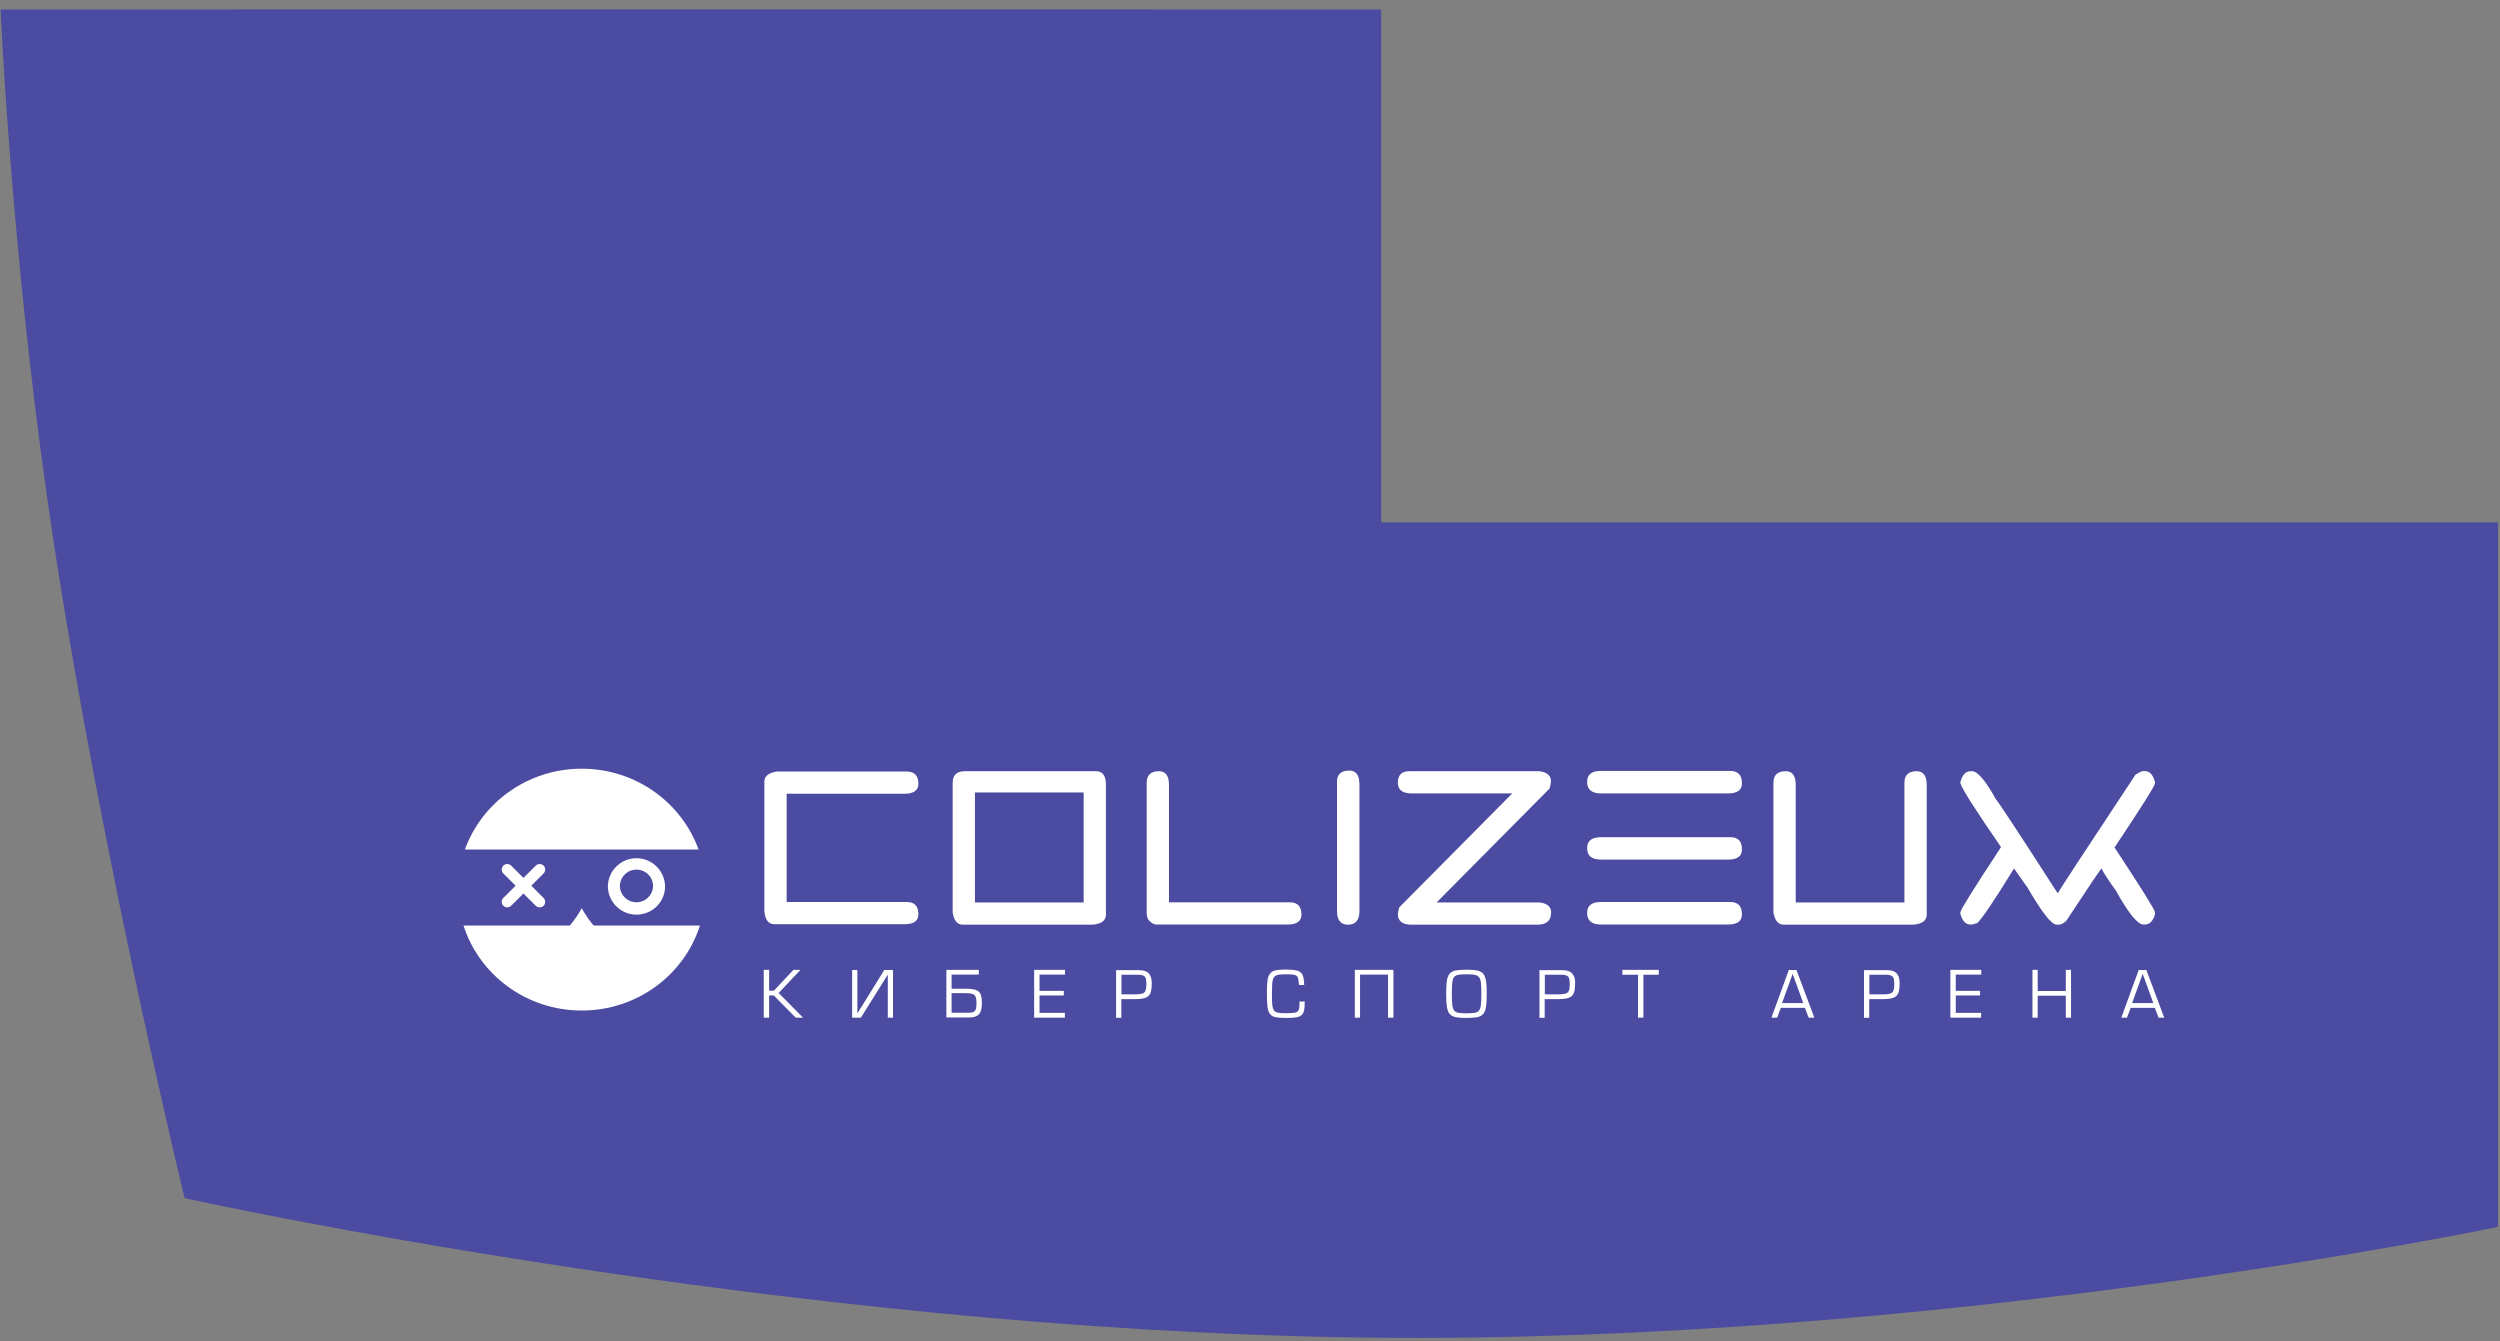
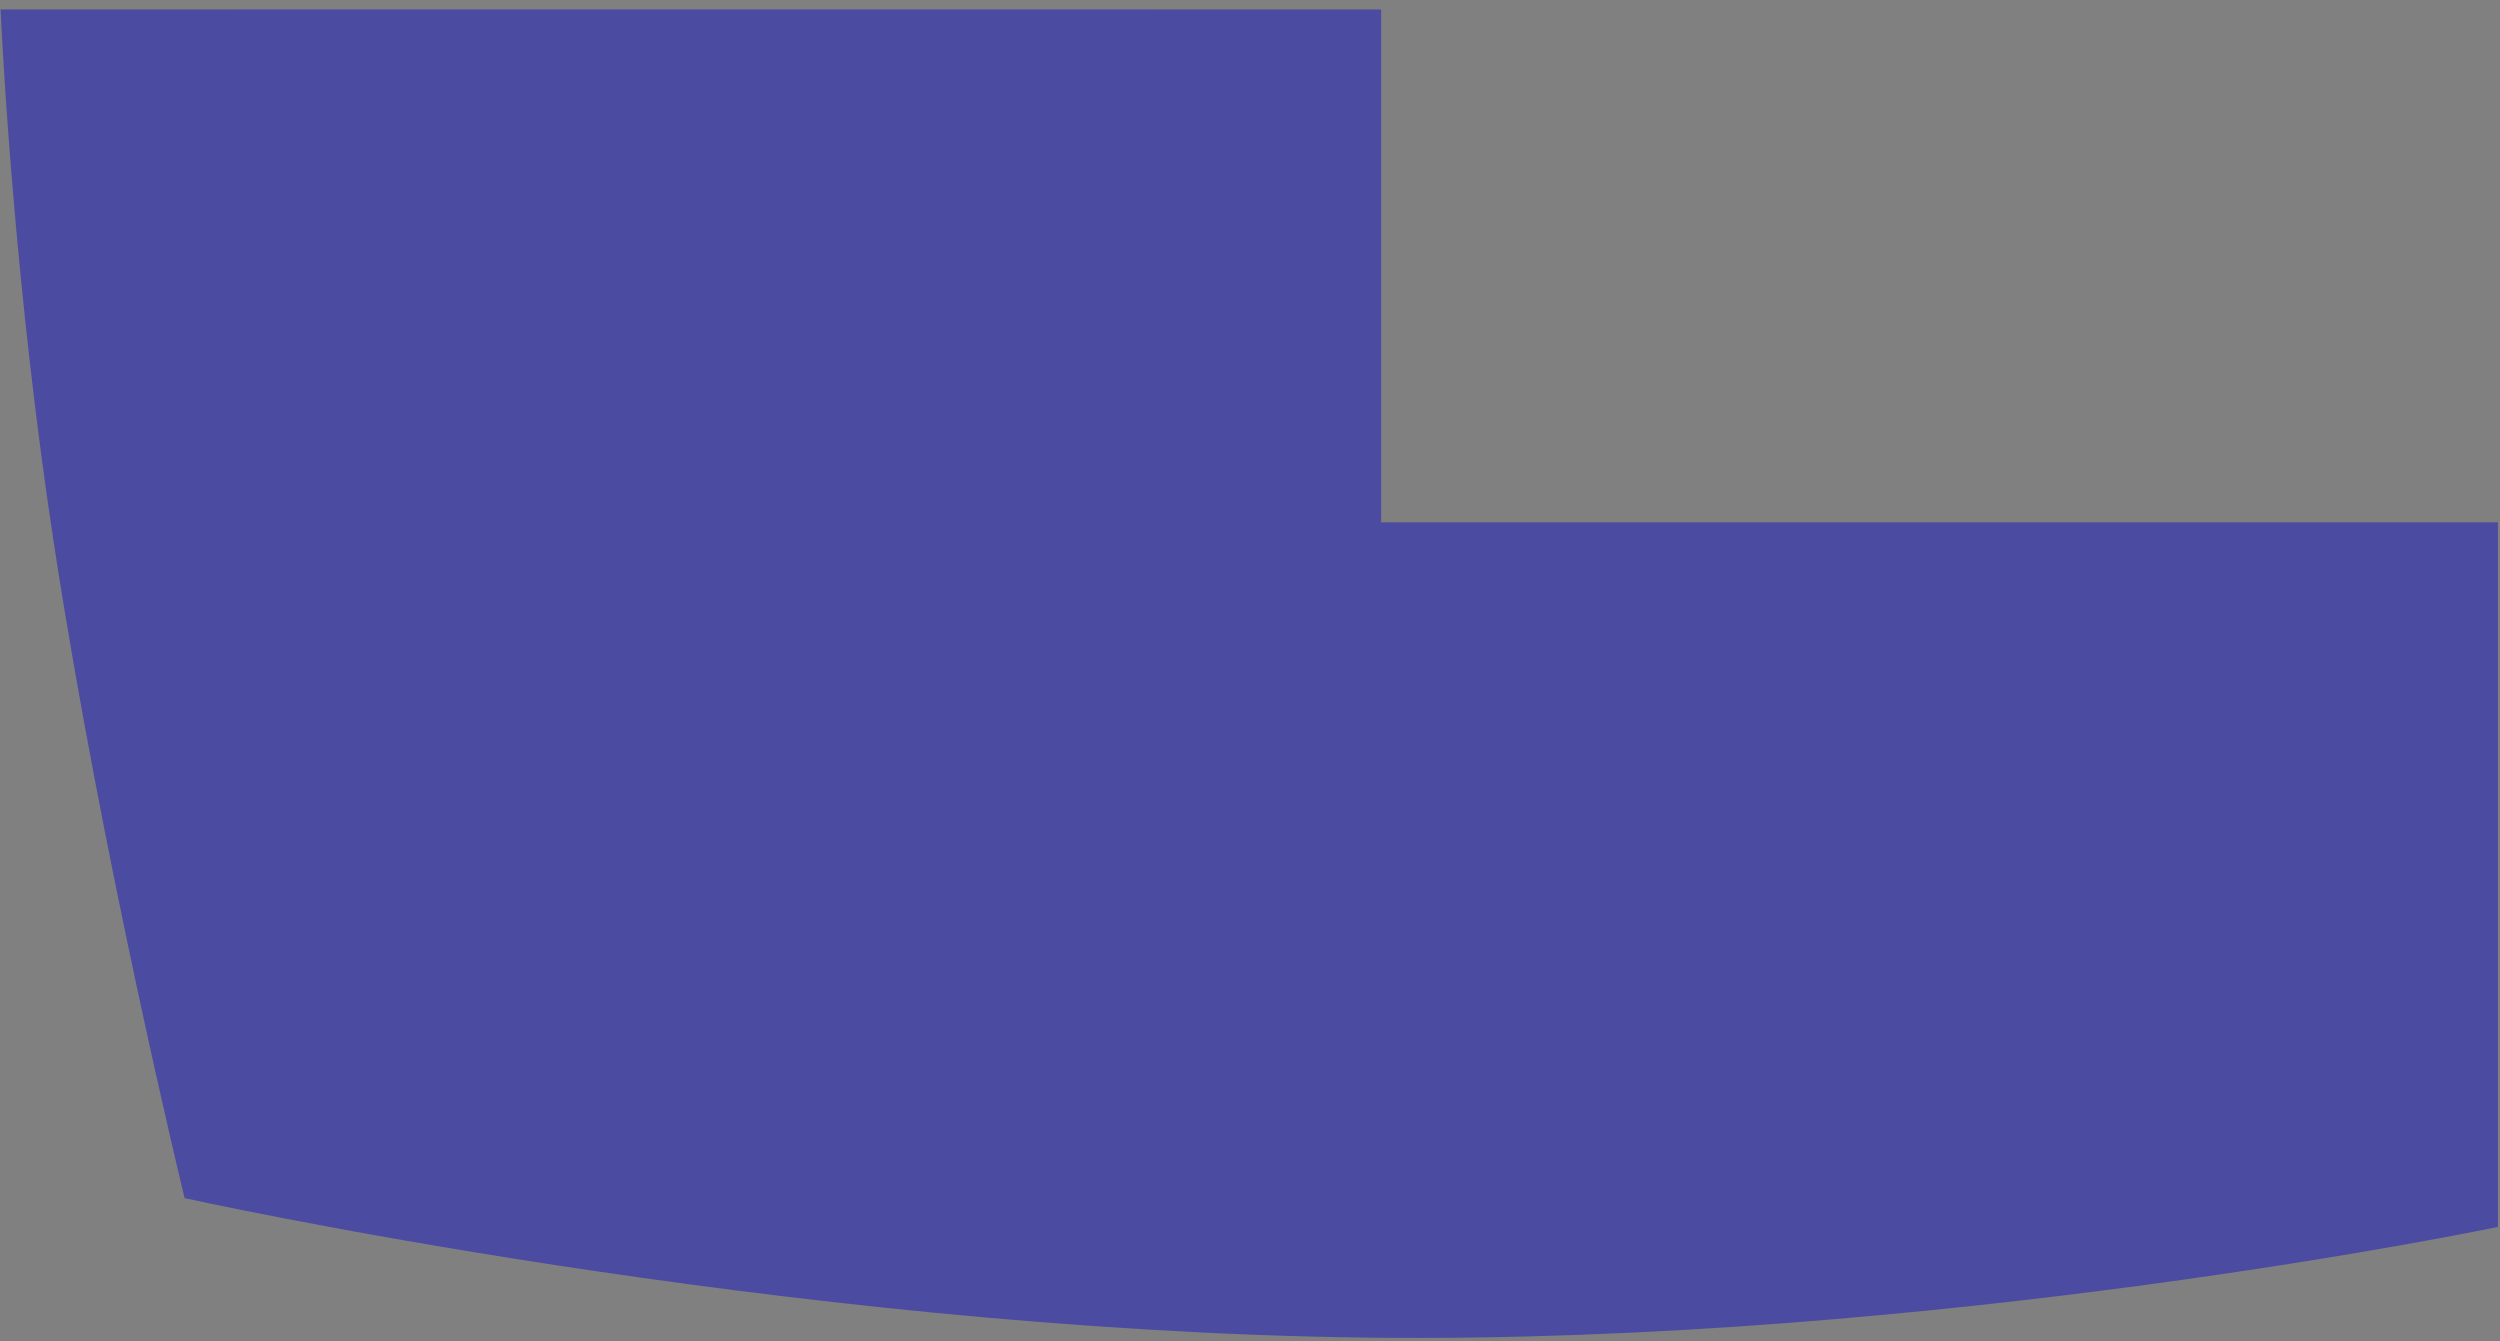
<svg xmlns="http://www.w3.org/2000/svg" width="563" height="302" viewBox="0 0 563 302" fill="none">
  <rect x="0" y="0" width="563" height="302" fill="#808080" stroke="none" />
  <path d="M0 2.13C0 0.78 0 0 0 0V2.13ZM311.042 117.63C311.042 117.63 311.042 2.17 311.042 2.13C311.042 2.09 4.353 2.13 0.128 2.13C0.64 13.33 3.585 66.83 12.25 123.12C23.177 194.3 41.574 269.82 41.574 269.82C41.574 269.82 175.688 299.59 307.672 301.23C435.722 302.83 562.532 276.3 562.532 276.3V117.63H311.042Z" fill="#4B4BA1" />
-   <path d="M110.996 191.321H157.317C153.509 180.734 143.159 173.11 131.006 173.11C118.855 173.11 108.503 180.732 104.695 191.321H110.996ZM133.671 208.429C132.662 207.217 131.769 205.912 131.005 204.532C130.242 205.913 129.344 207.223 128.34 208.429H104.382C107.913 219.502 118.507 227.572 131.005 227.572C143.502 227.572 154.096 219.535 157.627 208.429H133.671Z" fill="white" />
-   <path d="M120.651 194.941L117.883 197.7L115.113 194.941C114.878 194.709 114.56 194.579 114.23 194.579C113.899 194.579 113.582 194.709 113.347 194.941C113.115 195.175 112.984 195.491 112.984 195.821C112.984 196.15 113.115 196.466 113.347 196.7L116.117 199.457L113.346 202.219C113.113 202.453 112.983 202.769 112.983 203.099C112.983 203.428 113.113 203.744 113.346 203.978C113.58 204.21 113.897 204.34 114.228 204.34C114.558 204.34 114.875 204.21 115.11 203.978L117.881 201.218L120.65 203.978C120.885 204.21 121.202 204.34 121.532 204.34C121.863 204.34 122.18 204.21 122.415 203.978C122.648 203.745 122.779 203.428 122.779 203.099C122.779 202.769 122.648 202.453 122.415 202.219L119.648 199.457L122.417 196.699C122.649 196.465 122.78 196.149 122.78 195.819C122.78 195.49 122.649 195.174 122.417 194.94C122.182 194.708 121.865 194.578 121.535 194.578C121.205 194.578 120.886 194.71 120.651 194.941ZM143.331 205.979C141.626 205.979 139.991 205.304 138.784 204.101C137.577 202.898 136.896 201.267 136.891 199.564C136.929 197.883 137.624 196.283 138.827 195.107C140.031 193.932 141.647 193.273 143.331 193.273C145.014 193.273 146.631 193.932 147.835 195.107C149.038 196.283 149.733 197.883 149.77 199.564C149.805 203.116 146.897 205.979 143.331 205.979ZM143.331 195.837C142.341 195.837 141.391 196.23 140.69 196.928C139.989 197.627 139.594 198.575 139.592 199.564C139.62 200.535 140.026 201.458 140.725 202.135C141.423 202.812 142.358 203.191 143.331 203.191C144.304 203.191 145.239 202.812 145.938 202.135C146.636 201.458 147.042 200.535 147.07 199.564C147.072 199.073 146.976 198.587 146.789 198.134C146.601 197.681 146.325 197.269 145.978 196.923C145.63 196.576 145.217 196.302 144.763 196.116C144.309 195.93 143.822 195.834 143.331 195.837ZM392.285 176.402C392.285 177.919 391.245 178.678 389.166 178.678H360.536C358.46 178.678 357.42 177.816 357.42 176.056C357.42 174.435 358.46 173.608 360.536 173.608H389.652C391.417 173.641 392.285 174.538 392.285 176.402ZM392.285 205.926C392.285 207.443 391.245 208.202 389.166 208.202H360.536C358.46 208.202 357.42 207.34 357.42 205.581C357.42 203.961 358.46 203.132 360.536 203.132H389.652C391.417 203.132 392.285 204.064 392.285 205.926ZM303.863 173.537C305.385 173.537 306.147 174.572 306.147 176.642V205.165C306.147 207.237 305.282 208.237 303.551 208.237C301.923 208.237 301.093 207.202 301.093 205.167V176.124C301.058 174.4 301.991 173.537 303.863 173.537ZM392.285 191.302C392.285 192.819 391.245 193.578 389.166 193.578H360.536C358.46 193.578 357.42 192.716 357.42 190.991C357.42 189.37 358.46 188.541 360.536 188.541H389.652C391.417 188.508 392.285 189.438 392.285 191.302ZM349.282 175.953C349.282 176.227 349.178 176.779 348.968 177.572C346.409 180.126 337.926 188.68 323.525 203.235H346.72C348.452 203.442 349.315 204.2 349.315 205.476C349.315 207.305 348.278 208.237 346.234 208.237H317.882C315.839 208.237 314.799 207.443 314.799 205.822C314.799 205.649 314.905 205.167 315.11 204.338C317.672 201.786 326.155 193.232 340.559 178.676H317.882C315.839 178.676 314.799 177.883 314.799 176.264C314.799 174.538 315.666 173.676 317.397 173.676H346.687C348.417 173.916 349.282 174.676 349.282 175.953ZM402.149 173.675C403.636 173.675 404.397 174.71 404.397 176.745V203.235H428.875V176.262C428.875 174.538 429.808 173.675 431.644 173.675C433.134 173.675 433.895 174.71 433.895 176.745V205.961C433.895 207.34 432.856 208.099 430.812 208.237H401.663C400.45 208.237 399.69 207.305 399.377 205.476V176.262C399.377 174.538 400.313 173.675 402.149 173.675ZM206.82 176.505C206.82 177.987 205.781 178.746 203.739 178.746H177.151V203.132H204.224C205.956 203.132 206.82 204.064 206.82 205.892C206.82 207.375 205.781 208.133 203.739 208.133H174.416C173.03 208.133 172.269 207.099 172.131 205.064V176.021C172.131 174.814 173.065 174.056 174.901 173.744H204.222C205.954 173.78 206.82 174.676 206.82 176.505ZM246.805 173.675H217.309C215.475 173.675 214.539 174.538 214.539 176.262V205.476C214.817 207.305 215.578 208.237 216.824 208.237H245.975C248.017 208.099 249.055 207.34 249.055 205.961V176.743C249.055 174.708 248.329 173.675 246.805 173.675ZM219.559 178.468H244.037V203.235H219.559V178.468ZM443.759 173.676H444.106C445.352 173.676 447.153 175.78 449.472 179.987C450.165 180.781 454.804 187.818 463.32 201.062H463.494C463.494 200.856 469.309 191.991 480.907 174.47C481.772 173.918 482.362 173.641 482.706 173.641H483.019C484.092 173.641 484.853 174.468 485.303 176.091V176.4C485.303 176.952 482.258 181.748 476.198 190.852C482.258 200.062 485.303 204.926 485.303 205.443V205.926C484.853 207.443 484.092 208.202 483.019 208.202H482.706C481.393 208.202 479.316 205.649 476.512 200.58C474.815 198.234 473.74 196.58 473.257 195.58C473.153 195.58 470.487 199.51 465.295 207.41C464.67 207.96 464.116 208.237 463.631 208.237H463.148C462.004 208.237 459.859 205.478 456.64 199.959L453.557 195.578C449.057 202.891 446.286 206.995 445.249 207.892L444.106 208.202H443.759C442.651 208.202 441.89 207.375 441.475 205.753V205.443C441.475 204.926 444.52 200.062 450.58 190.852V190.681C445.006 182.61 441.958 177.849 441.475 176.4V176.091C441.925 174.503 442.687 173.676 443.759 173.676ZM290.431 203.2H263.255V176.745C263.255 174.71 262.492 173.675 261.003 173.675C259.169 173.675 258.235 174.538 258.235 176.262V205.616C258.235 206.548 258.546 207.238 259.169 207.651C259.515 207.997 259.964 208.203 260.52 208.203H289.981C292.058 208.203 293.096 207.445 293.096 205.927C293.062 204.099 292.196 203.2 290.431 203.2Z" fill="white" />
-   <path d="M180.858 229.175H179.195L174.245 224.173H173.206V229.174H171.995V218.413H173.206V223.104H174.28L178.676 218.413H180.268L175.353 223.621L180.858 229.175ZM201.109 229.175H199.933V219.481L193.874 229.174H191.9V218.447H193.077V228.243L199.135 218.447H201.109V229.175ZM221.118 226.07C221.118 226.761 221.014 227.311 220.841 227.796C220.666 228.243 220.356 228.589 219.94 228.796C219.49 229.037 218.937 229.14 218.244 229.14H213.121V218.413H220.425V219.483H214.297V222.656H217.516C218.314 222.656 218.937 222.724 219.387 222.827C219.837 222.932 220.218 223.104 220.46 223.345C220.703 223.586 220.874 223.932 220.979 224.345C221.083 224.794 221.118 225.345 221.118 226.07ZM219.907 225.829C219.907 225.346 219.871 224.932 219.767 224.623C219.685 224.355 219.514 224.124 219.282 223.967C219.075 223.829 218.832 223.761 218.487 223.724C218.05 223.675 217.611 223.652 217.172 223.656H214.298V228.07H218.141C218.659 228.07 219.04 228.002 219.317 227.829C219.443 227.748 219.551 227.642 219.634 227.517C219.717 227.393 219.774 227.253 219.802 227.105C219.871 226.864 219.907 226.415 219.907 225.829ZM239.846 219.483H234.101V223.139H239.572V224.173H234.101V228.105H239.813V229.175H232.889V218.413H239.848L239.846 219.483ZM259.376 221.516C259.376 222.24 259.306 222.793 259.202 223.242C259.119 223.632 258.927 223.991 258.649 224.277C258.334 224.554 257.952 224.744 257.541 224.827C256.948 224.947 256.345 225.005 255.74 225H252.52V229.208H251.344V218.481H256.468C257.159 218.481 257.749 218.584 258.199 218.826C258.614 219.032 258.892 219.378 259.098 219.826C259.273 220.24 259.376 220.826 259.376 221.516ZM258.164 221.758C258.164 221.24 258.129 220.827 258.061 220.448C258.033 220.301 257.972 220.162 257.882 220.042C257.791 219.922 257.675 219.825 257.541 219.758C257.299 219.585 256.883 219.516 256.365 219.516H252.555V223.931H255.464C256.157 223.931 256.675 223.897 257.091 223.793C257.265 223.765 257.431 223.698 257.575 223.597C257.719 223.495 257.838 223.362 257.922 223.207C258.06 222.862 258.164 222.378 258.164 221.758ZM293.819 225.586C293.819 226.415 293.785 227.07 293.681 227.518C293.576 228 293.403 228.346 293.127 228.588C292.815 228.864 292.434 229.035 291.916 229.105C291.361 229.208 290.565 229.243 289.595 229.243C288.523 229.243 287.76 229.174 287.242 229.07C286.722 228.967 286.307 228.726 286.029 228.381C285.753 228.035 285.544 227.518 285.441 226.794C285.345 225.797 285.299 224.796 285.303 223.794C285.303 222.483 285.338 221.481 285.441 220.793C285.544 220.102 285.718 219.586 286.029 219.24C286.307 218.861 286.722 218.653 287.242 218.516C287.726 218.411 288.523 218.343 289.595 218.343C290.565 218.343 291.326 218.413 291.811 218.516C292.33 218.62 292.745 218.793 292.988 219.067C293.265 219.343 293.438 219.654 293.508 220.067C293.611 220.448 293.681 221.067 293.715 221.827H292.539C292.497 221.365 292.439 220.905 292.365 220.447C292.319 220.216 292.211 220.002 292.054 219.827C291.881 219.653 291.637 219.551 291.258 219.481C290.841 219.413 290.288 219.413 289.56 219.413C288.729 219.413 288.141 219.446 287.726 219.551C287.345 219.654 287.033 219.826 286.86 220.137C286.687 220.378 286.584 220.758 286.514 221.31C286.469 222.137 286.446 222.965 286.446 223.793C286.446 224.999 286.479 225.862 286.514 226.312C286.584 226.829 286.687 227.242 286.86 227.484C287.033 227.759 287.31 227.932 287.726 228.035C288.106 228.139 288.729 228.173 289.56 228.173C290.15 228.174 290.739 228.151 291.326 228.105C291.707 228.07 291.984 227.967 292.192 227.794C292.4 227.621 292.504 227.381 292.572 227.07C292.642 226.689 292.642 226.173 292.642 225.553H293.819V225.586ZM313.798 229.175H312.586V219.483H306.284V229.175H305.107V218.413H313.798V229.175ZM334.81 223.827C334.81 225.172 334.742 226.172 334.638 226.794C334.534 227.483 334.325 228 334.013 228.345C333.738 228.691 333.287 228.932 332.698 229.07C331.884 229.193 331.063 229.25 330.242 229.242C329.419 229.25 328.596 229.193 327.782 229.07C327.228 228.932 326.778 228.689 326.466 228.346C326.155 228 325.983 227.483 325.844 226.759C325.74 226.104 325.67 225.104 325.67 223.793C325.705 222.345 325.74 221.343 325.844 220.826C325.948 220.137 326.155 219.619 326.466 219.275C326.742 218.929 327.195 218.688 327.782 218.55C328.371 218.447 329.203 218.378 330.242 218.378C331.279 218.378 332.109 218.447 332.698 218.55C333.252 218.688 333.702 218.93 334.013 219.273C334.325 219.619 334.499 220.137 334.638 220.826C334.775 221.481 334.81 222.483 334.81 223.827ZM333.599 223.827C333.599 222.689 333.563 221.827 333.495 221.31C333.462 220.793 333.321 220.378 333.115 220.102C332.875 219.817 332.546 219.622 332.18 219.55C331.798 219.446 331.176 219.412 330.275 219.412C329.375 219.412 328.753 219.446 328.371 219.55C327.956 219.619 327.645 219.791 327.435 220.067C327.228 220.343 327.089 220.758 327.056 221.273C326.987 221.792 326.952 222.619 326.952 223.793C326.952 224.897 326.987 225.724 327.056 226.277C327.124 226.828 327.263 227.242 327.435 227.518C327.662 227.817 327.998 228.015 328.371 228.07C328.788 228.139 329.446 228.208 330.275 228.208C331.211 228.173 331.833 228.139 332.18 228.07C332.553 228.015 332.888 227.817 333.115 227.518C333.347 227.157 333.479 226.741 333.495 226.312C333.563 225.793 333.599 224.965 333.599 223.827ZM354.719 221.516C354.719 222.24 354.651 222.793 354.547 223.242C354.463 223.632 354.271 223.991 353.991 224.277C353.678 224.554 353.296 224.744 352.883 224.827C352.292 224.947 351.687 225.005 351.085 225H347.863V229.208H346.689V218.481H351.811C352.504 218.481 353.093 218.584 353.543 218.826C353.958 219.032 354.236 219.378 354.441 219.826C354.651 220.24 354.719 220.826 354.719 221.516ZM353.508 221.758C353.508 221.24 353.475 220.827 353.404 220.448C353.375 220.301 353.316 220.162 353.225 220.042C353.135 219.922 353.018 219.825 352.883 219.758C352.643 219.585 352.226 219.516 351.709 219.516H347.898V223.931H350.807C351.5 223.931 352.021 223.897 352.435 223.793C352.61 223.765 352.775 223.698 352.919 223.597C353.062 223.495 353.181 223.362 353.265 223.207C353.439 222.862 353.508 222.378 353.508 221.758ZM373.554 219.516H370.092V229.175H368.88V219.516H365.349V218.413H373.554V219.516ZM408.586 229.175H407.306L406.474 226.967H401.039L400.209 229.174H398.927L402.837 218.447H404.57L408.586 229.175ZM406.092 225.897L403.705 219.31L401.315 225.897H406.092ZM427.802 221.516C427.802 222.24 427.732 222.793 427.628 223.242C427.524 223.689 427.317 224.035 427.076 224.277C426.761 224.554 426.377 224.744 425.966 224.827C425.375 224.947 424.77 225.005 424.168 225H420.948V229.208H419.77V218.481H424.894C425.587 218.481 426.174 218.584 426.624 218.826C427.041 219.032 427.317 219.378 427.524 219.826C427.699 220.24 427.802 220.826 427.802 221.516ZM426.591 221.758C426.591 221.24 426.555 220.827 426.485 220.448C426.458 220.301 426.397 220.162 426.308 220.042C426.218 219.922 426.101 219.825 425.966 219.758C425.724 219.585 425.311 219.516 424.79 219.516H420.983V223.931H423.89C424.583 223.931 425.101 223.897 425.516 223.793C425.69 223.765 425.856 223.698 426.002 223.597C426.145 223.495 426.264 223.362 426.348 223.207C426.485 222.862 426.591 222.378 426.591 221.758ZM446.184 219.483H440.438V223.139H445.909V224.173H440.438V228.105H446.149V229.175H439.224V218.413H446.184V219.483ZM466.4 229.175H465.222V224.242H458.889V229.175H457.71V218.413H458.889V223.173H465.222V218.413H466.4V229.175ZM487.382 229.175H486.1L485.27 226.967H479.835L479.003 229.174H477.723L481.636 218.447H483.366L487.382 229.175ZM484.924 225.897L482.534 219.31L480.146 225.897H484.924Z" fill="white" />
</svg>